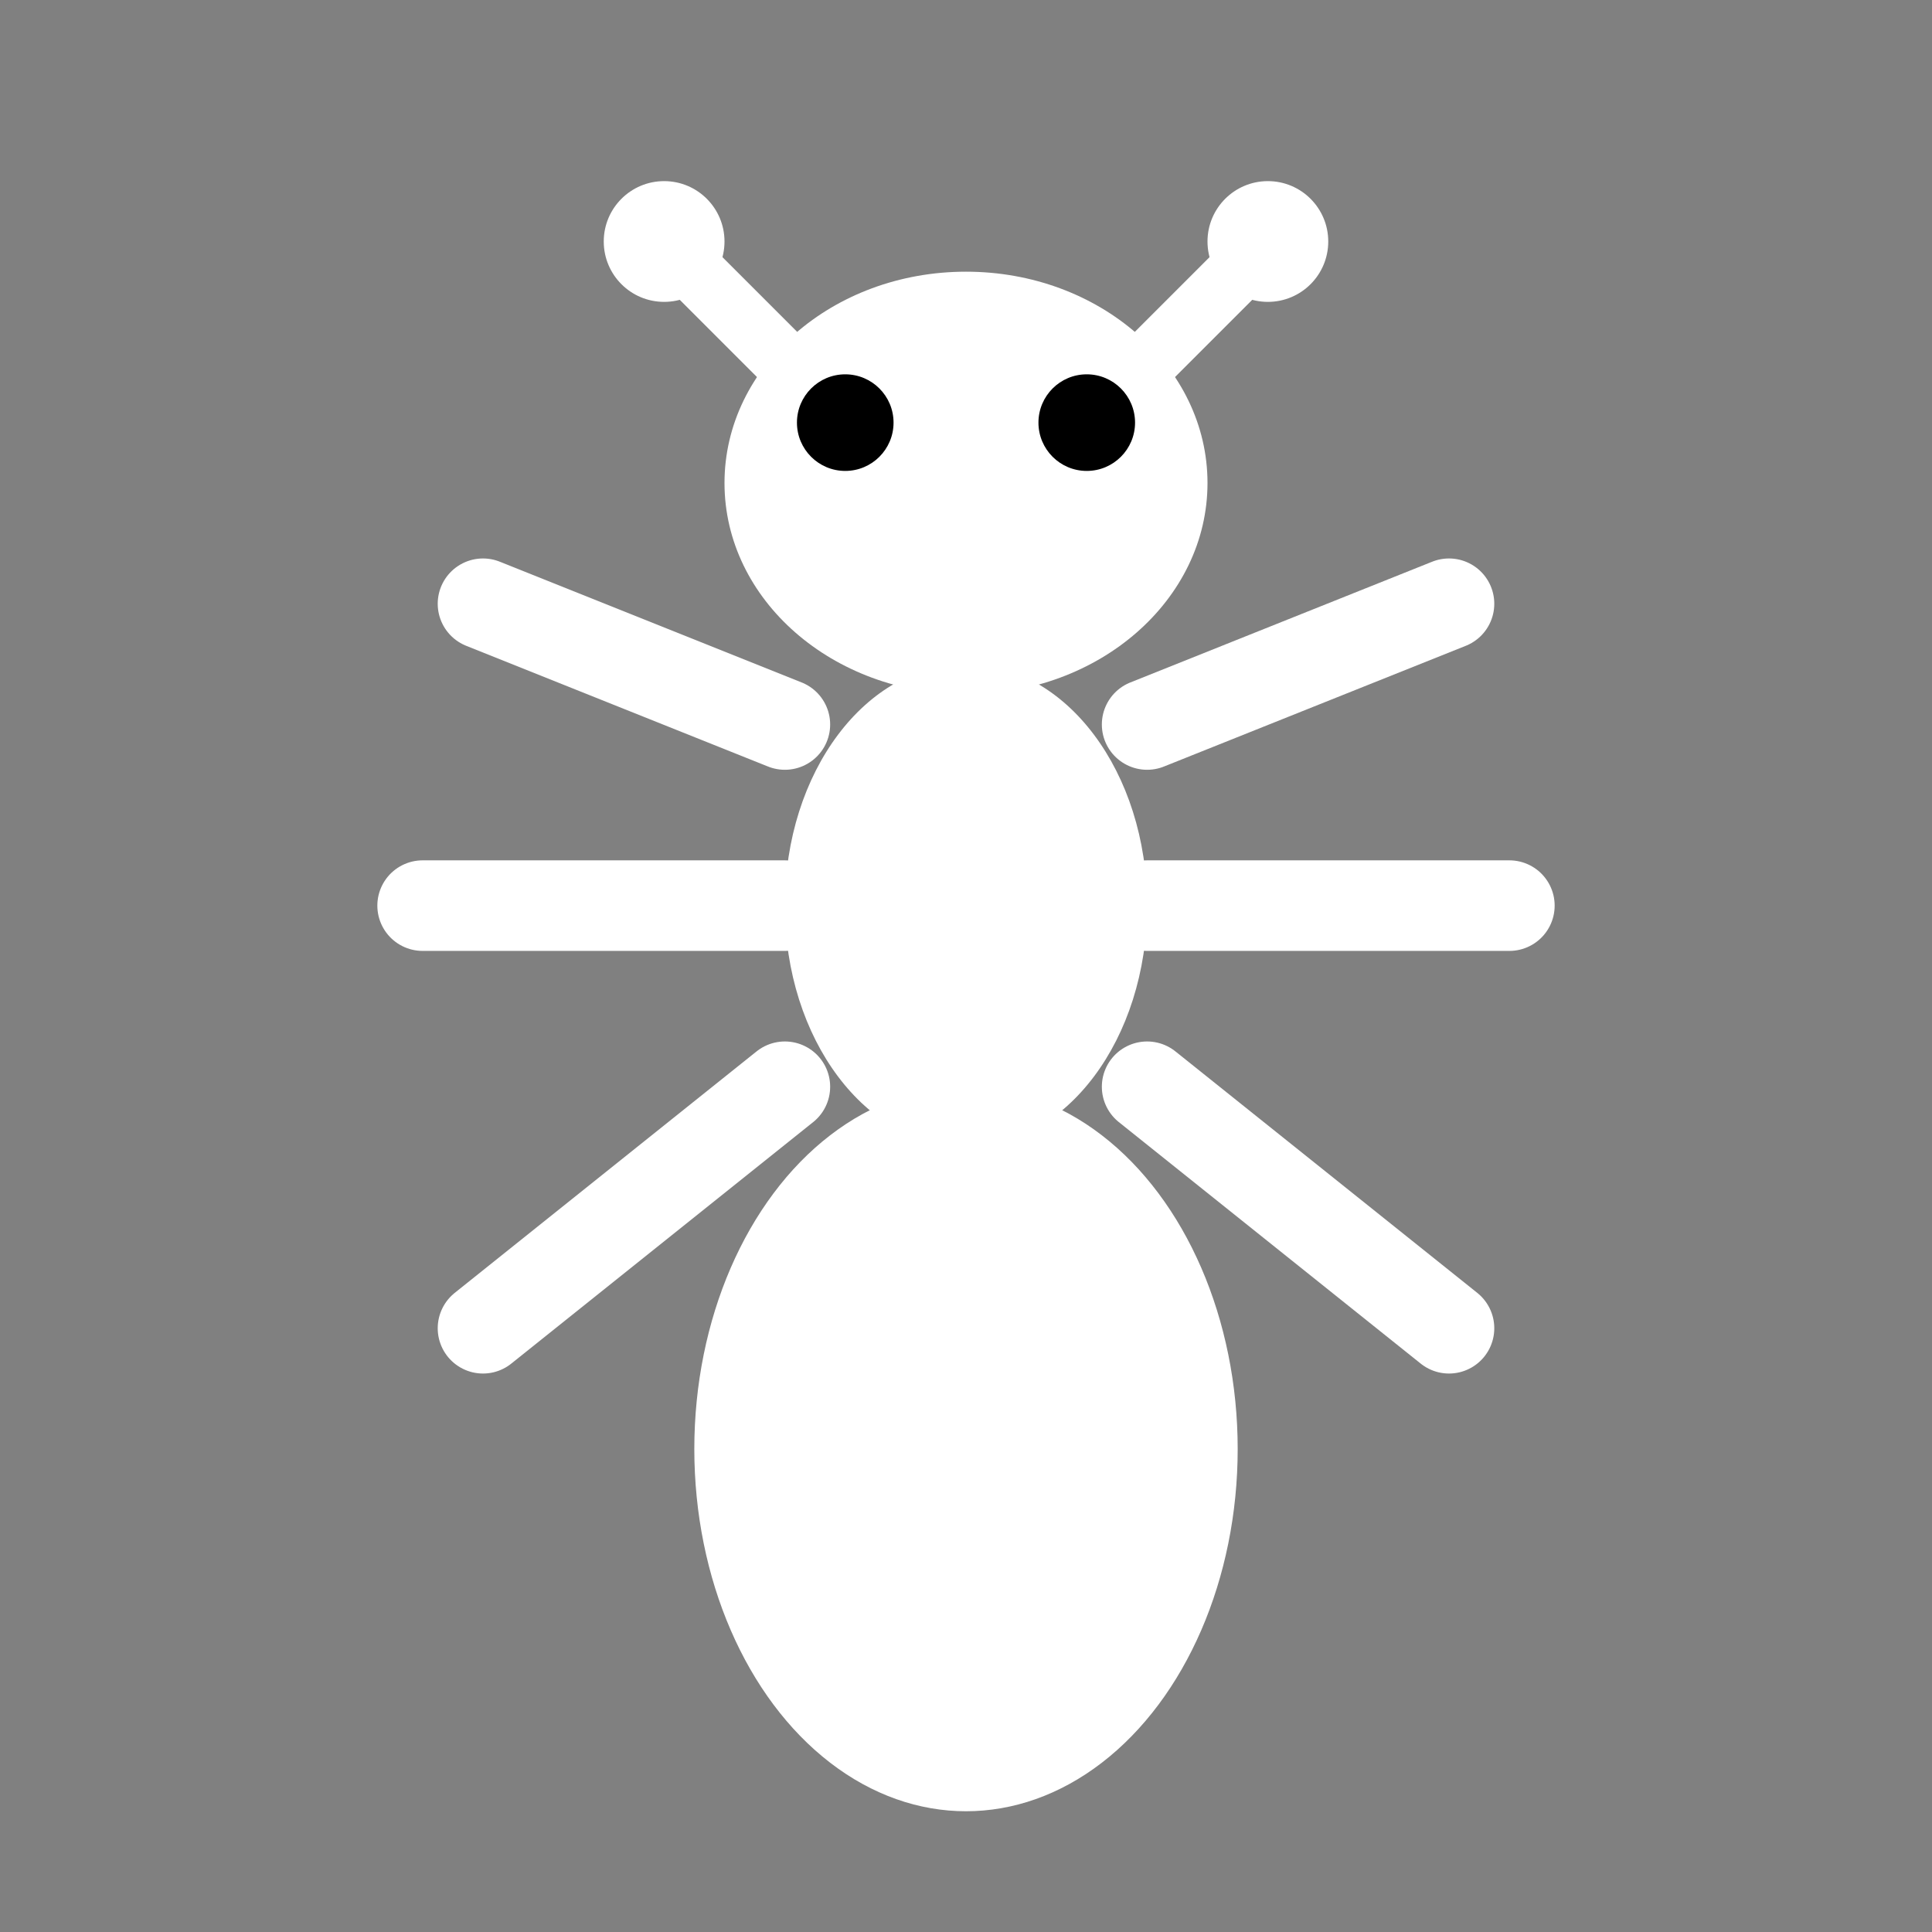
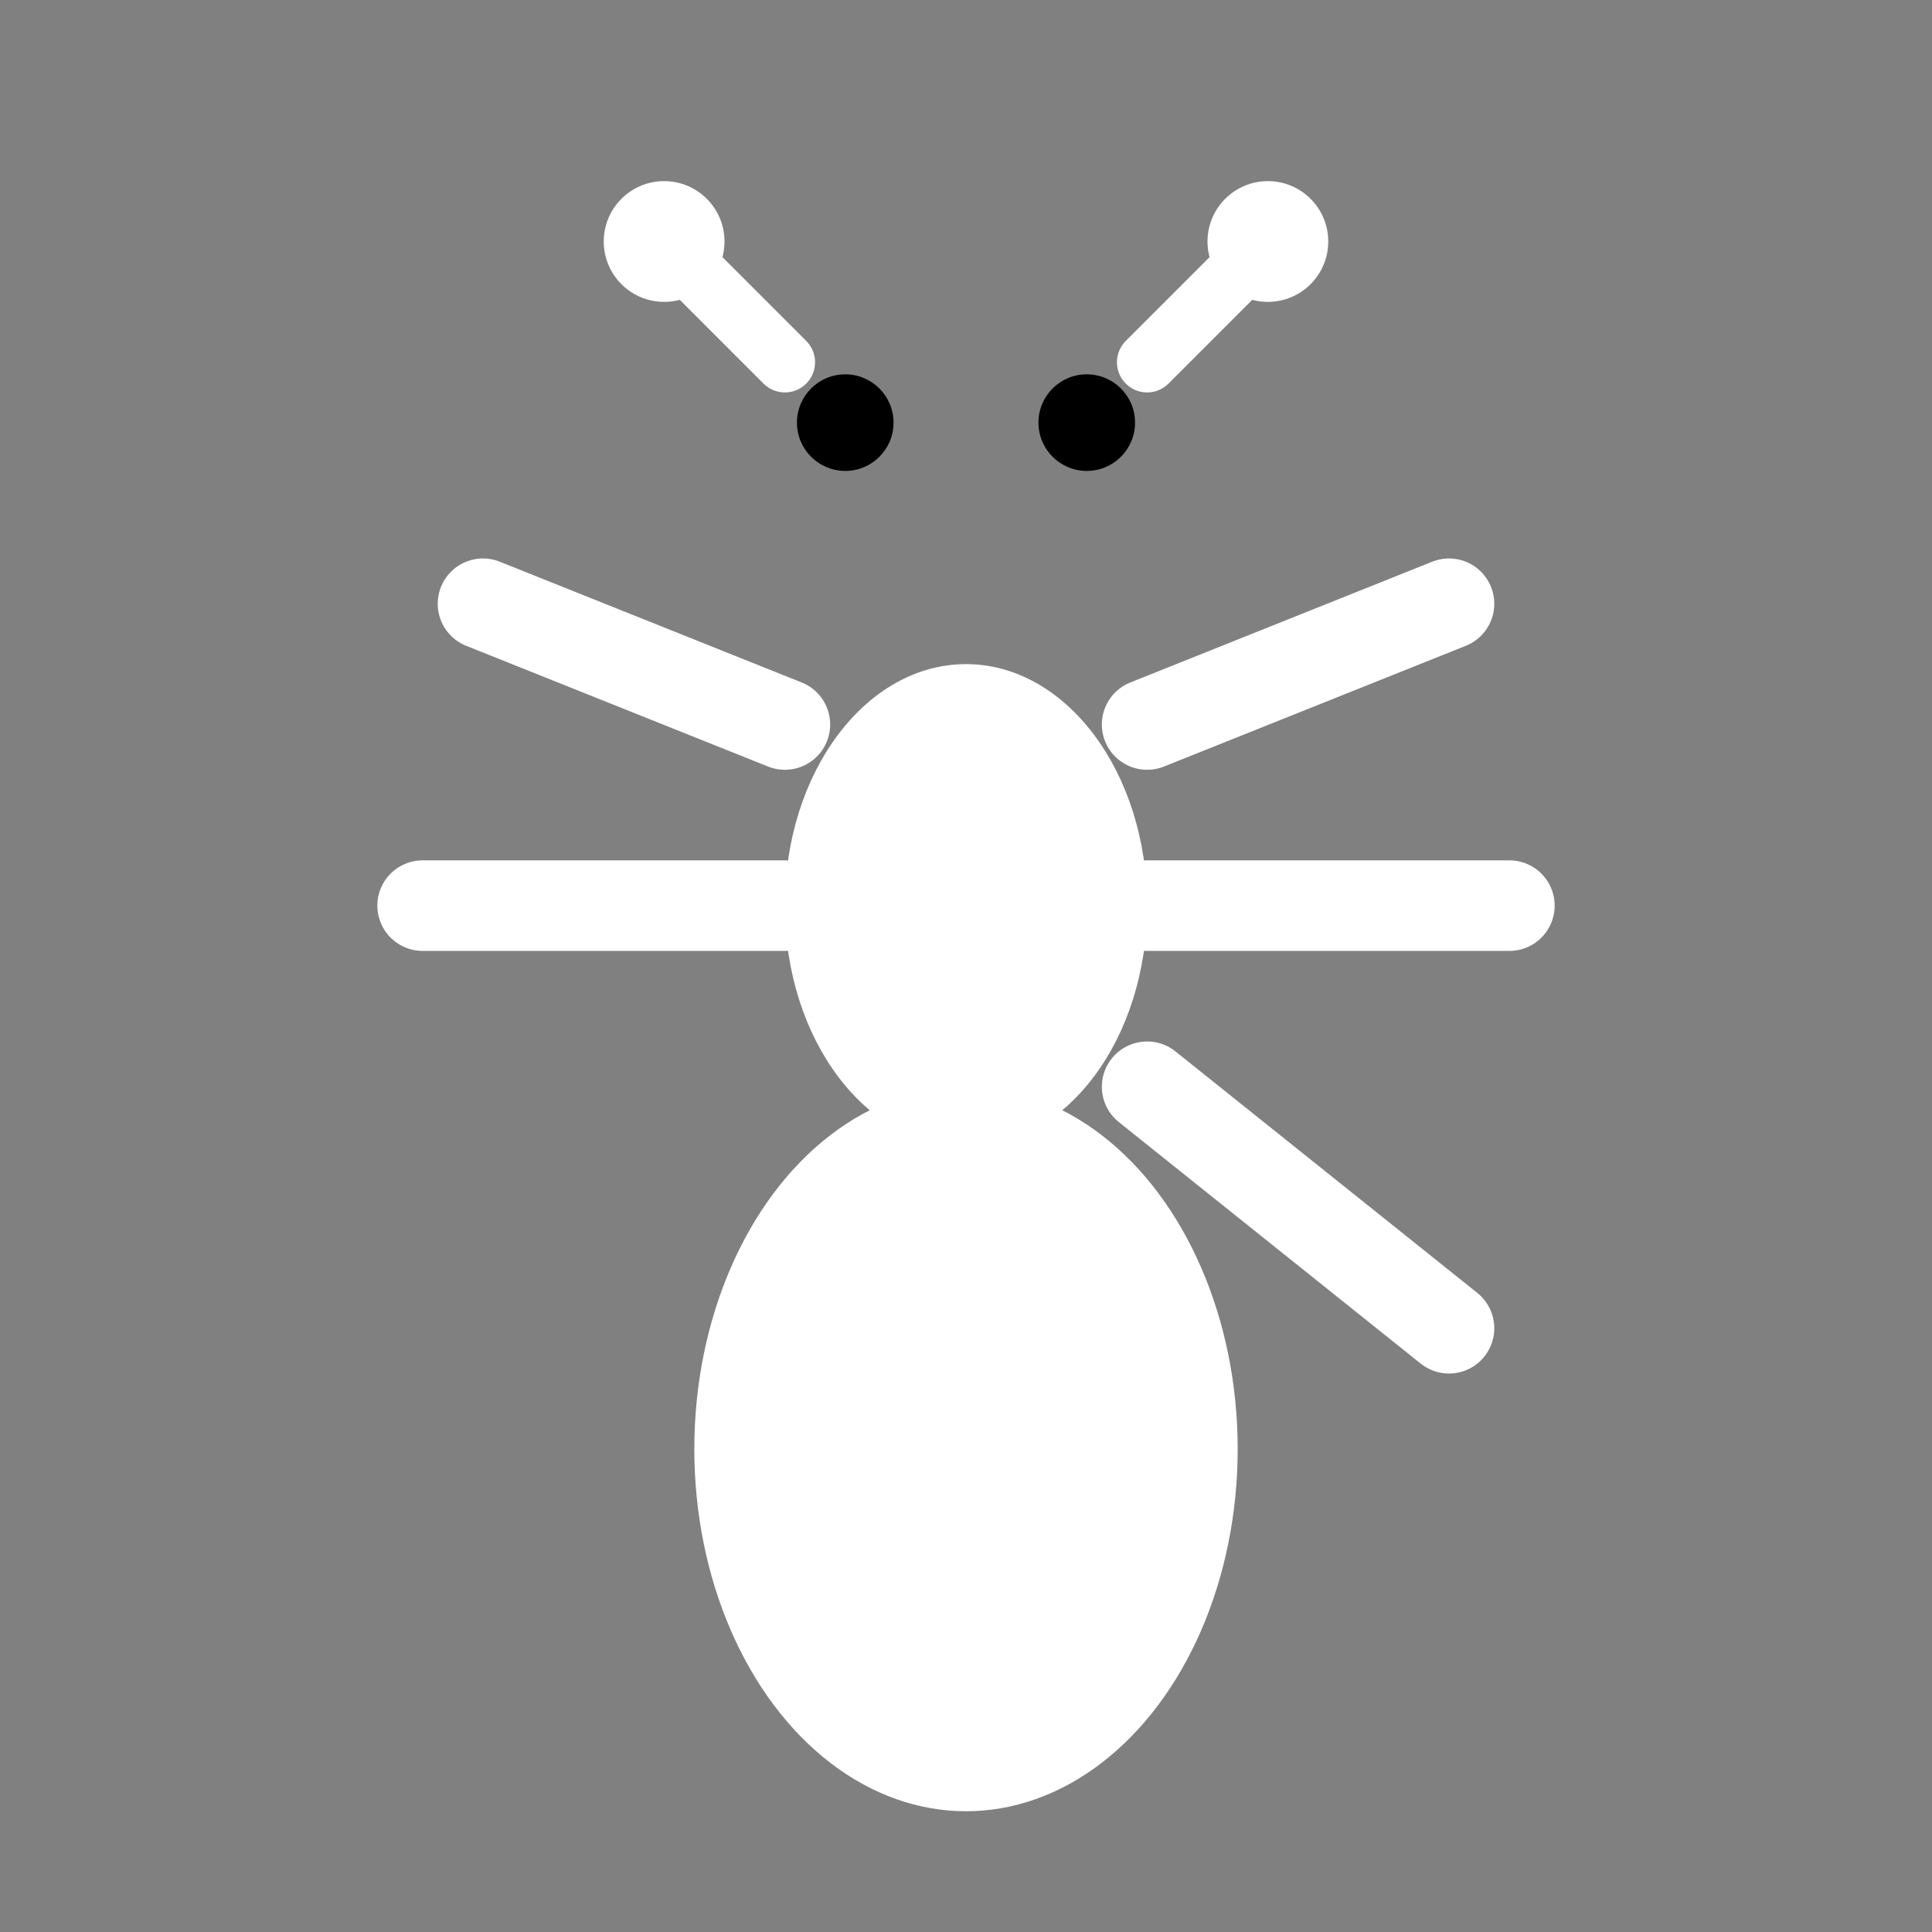
<svg xmlns="http://www.w3.org/2000/svg" viewBox="0 0 32 32" width="32" height="32">
  <rect x="0" y="0" width="32" height="32" fill="#808080" stroke="none" />
  <defs>
    <style>
      .formiga { fill: #ffffff; }
    </style>
  </defs>
  <g class="formiga">
-     <ellipse cx="16" cy="8" rx="4" ry="3.5" />
    <line x1="13" y1="6" x2="11" y2="4" stroke="#ffffff" stroke-width="1" stroke-linecap="round" />
    <line x1="19" y1="6" x2="21" y2="4" stroke="#ffffff" stroke-width="1" stroke-linecap="round" />
    <circle cx="11" cy="4" r="1" />
    <circle cx="21" cy="4" r="1" />
    <ellipse cx="16" cy="15" rx="3" ry="4" />
    <ellipse cx="16" cy="24" rx="4.5" ry="6" />
    <line x1="13" y1="12" x2="8" y2="10" stroke="#ffffff" stroke-width="1.5" stroke-linecap="round" />
    <line x1="13" y1="15" x2="7" y2="15" stroke="#ffffff" stroke-width="1.5" stroke-linecap="round" />
-     <line x1="13" y1="18" x2="8" y2="22" stroke="#ffffff" stroke-width="1.5" stroke-linecap="round" />
    <line x1="19" y1="12" x2="24" y2="10" stroke="#ffffff" stroke-width="1.5" stroke-linecap="round" />
    <line x1="19" y1="15" x2="25" y2="15" stroke="#ffffff" stroke-width="1.5" stroke-linecap="round" />
    <line x1="19" y1="18" x2="24" y2="22" stroke="#ffffff" stroke-width="1.5" stroke-linecap="round" />
    <circle cx="14" cy="7" r="0.8" fill="#000000" />
    <circle cx="18" cy="7" r="0.8" fill="#000000" />
  </g>
</svg>